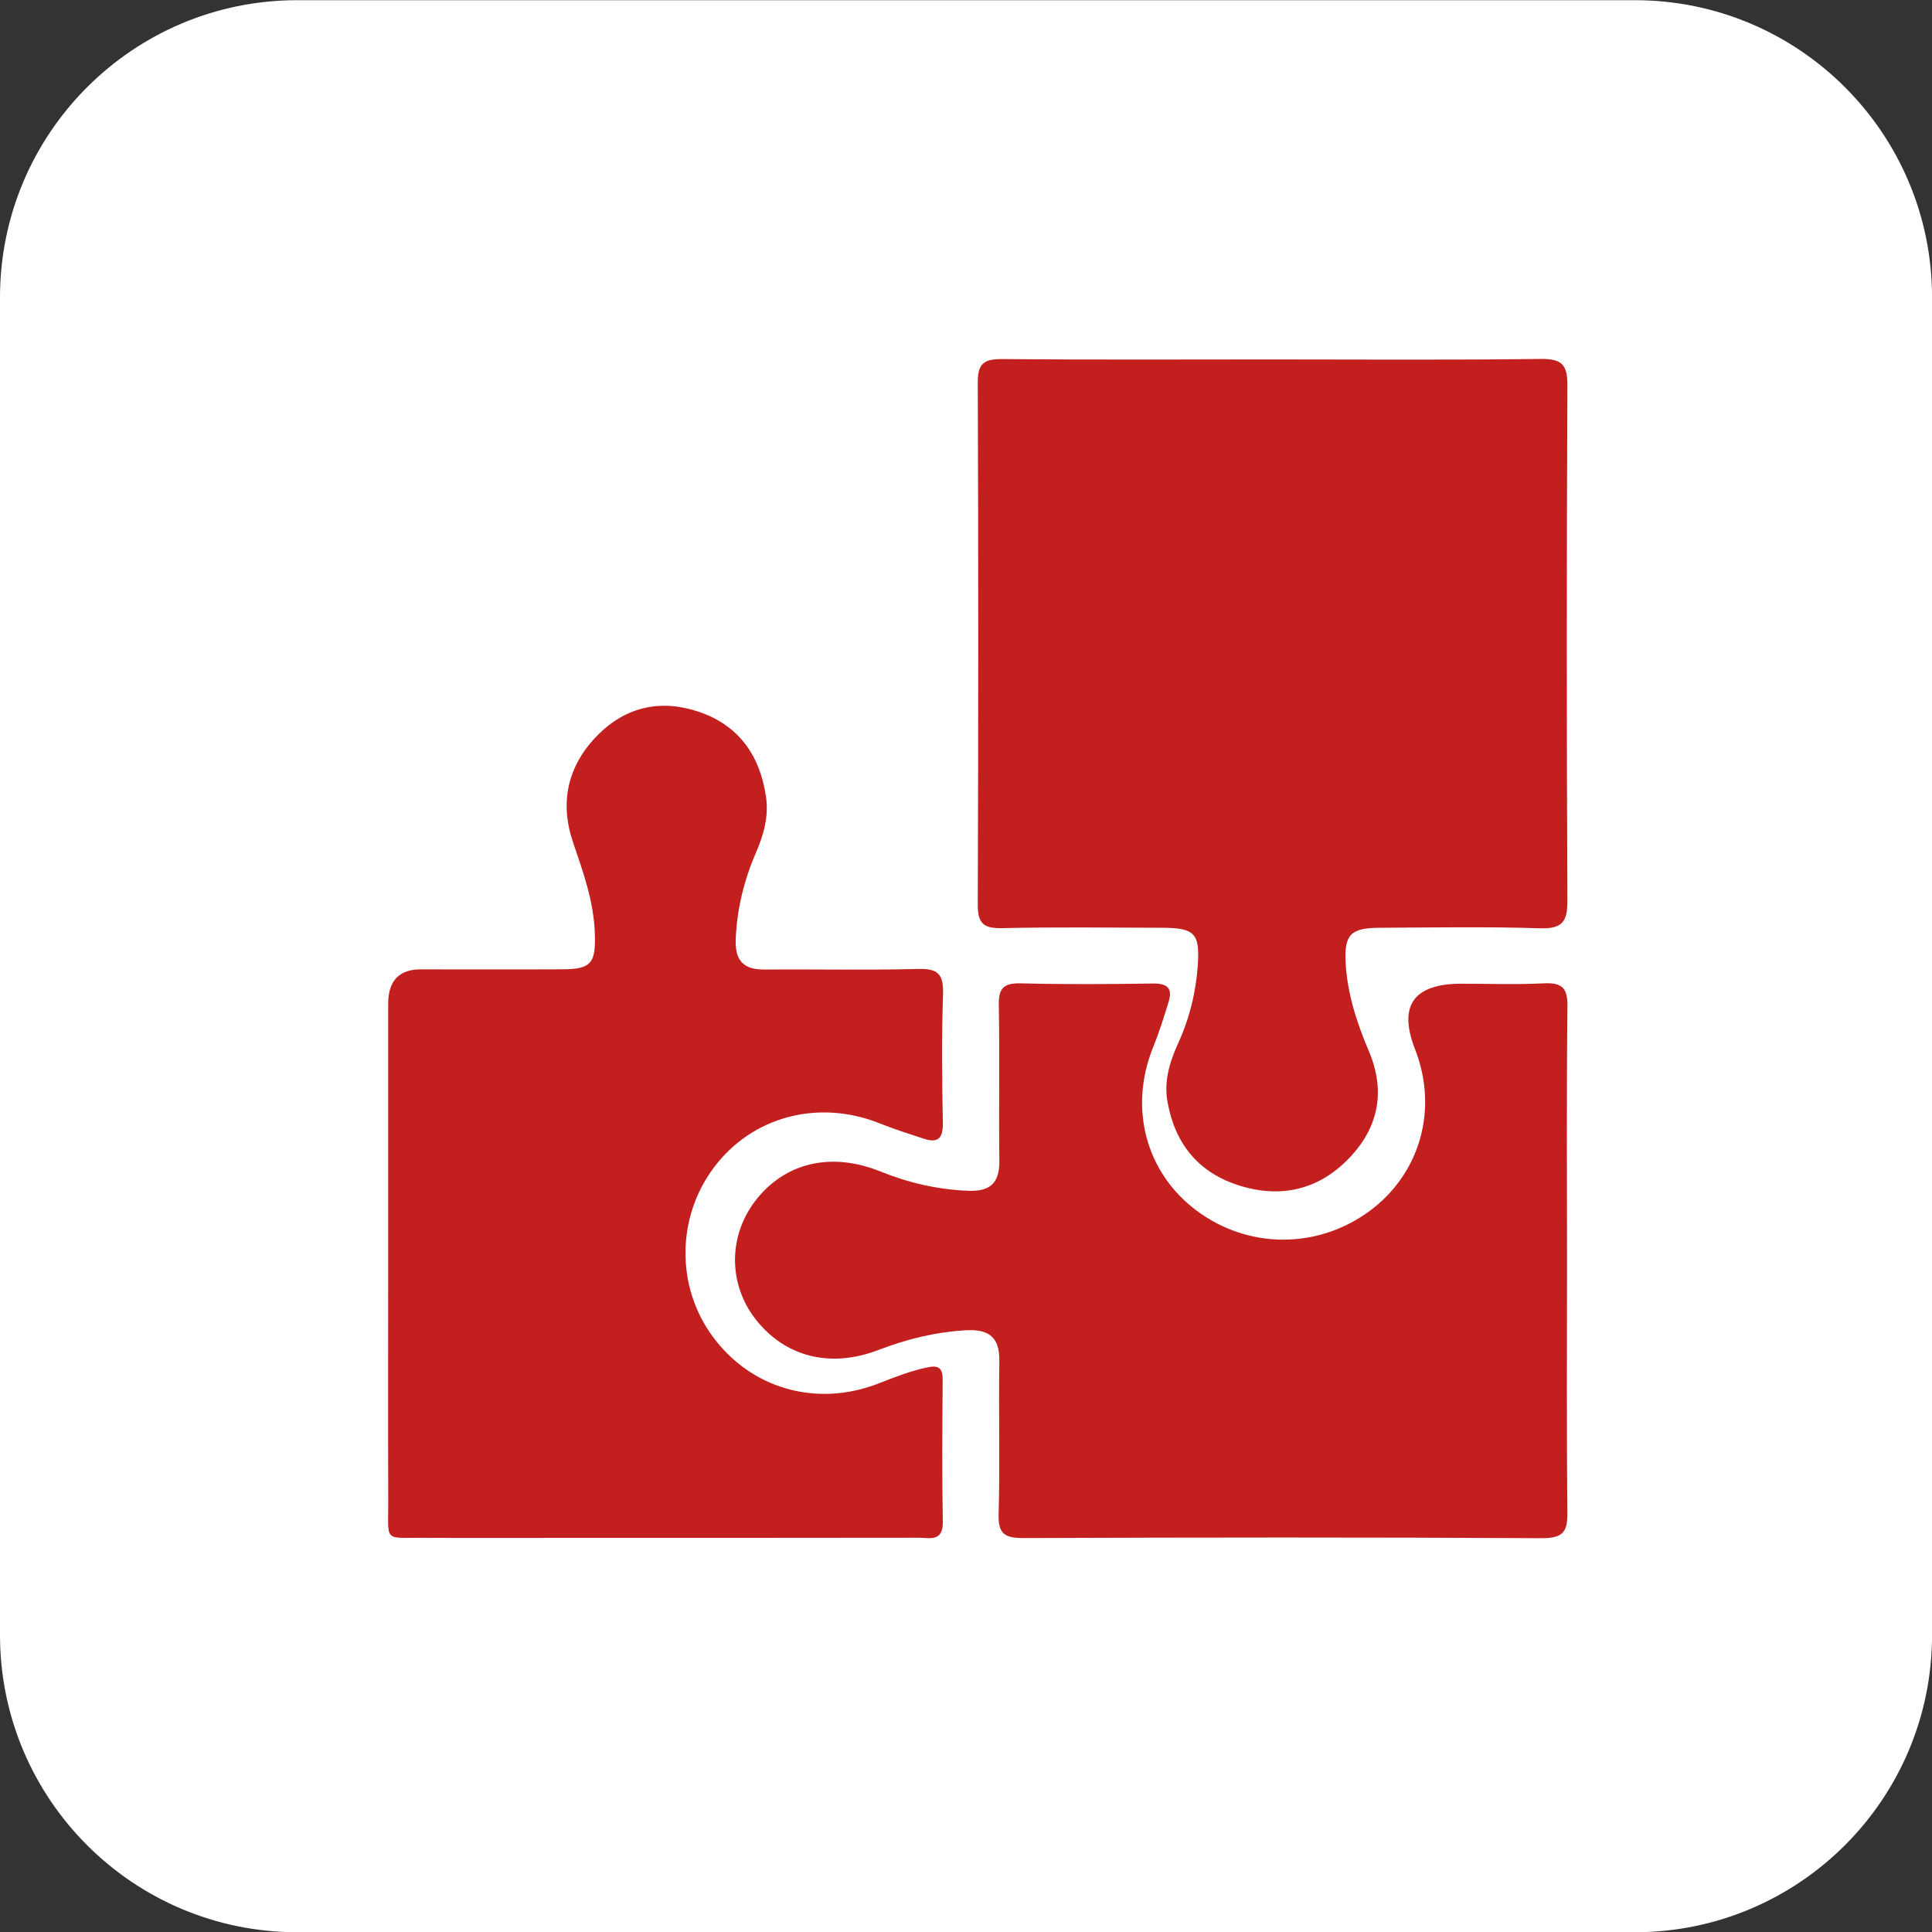
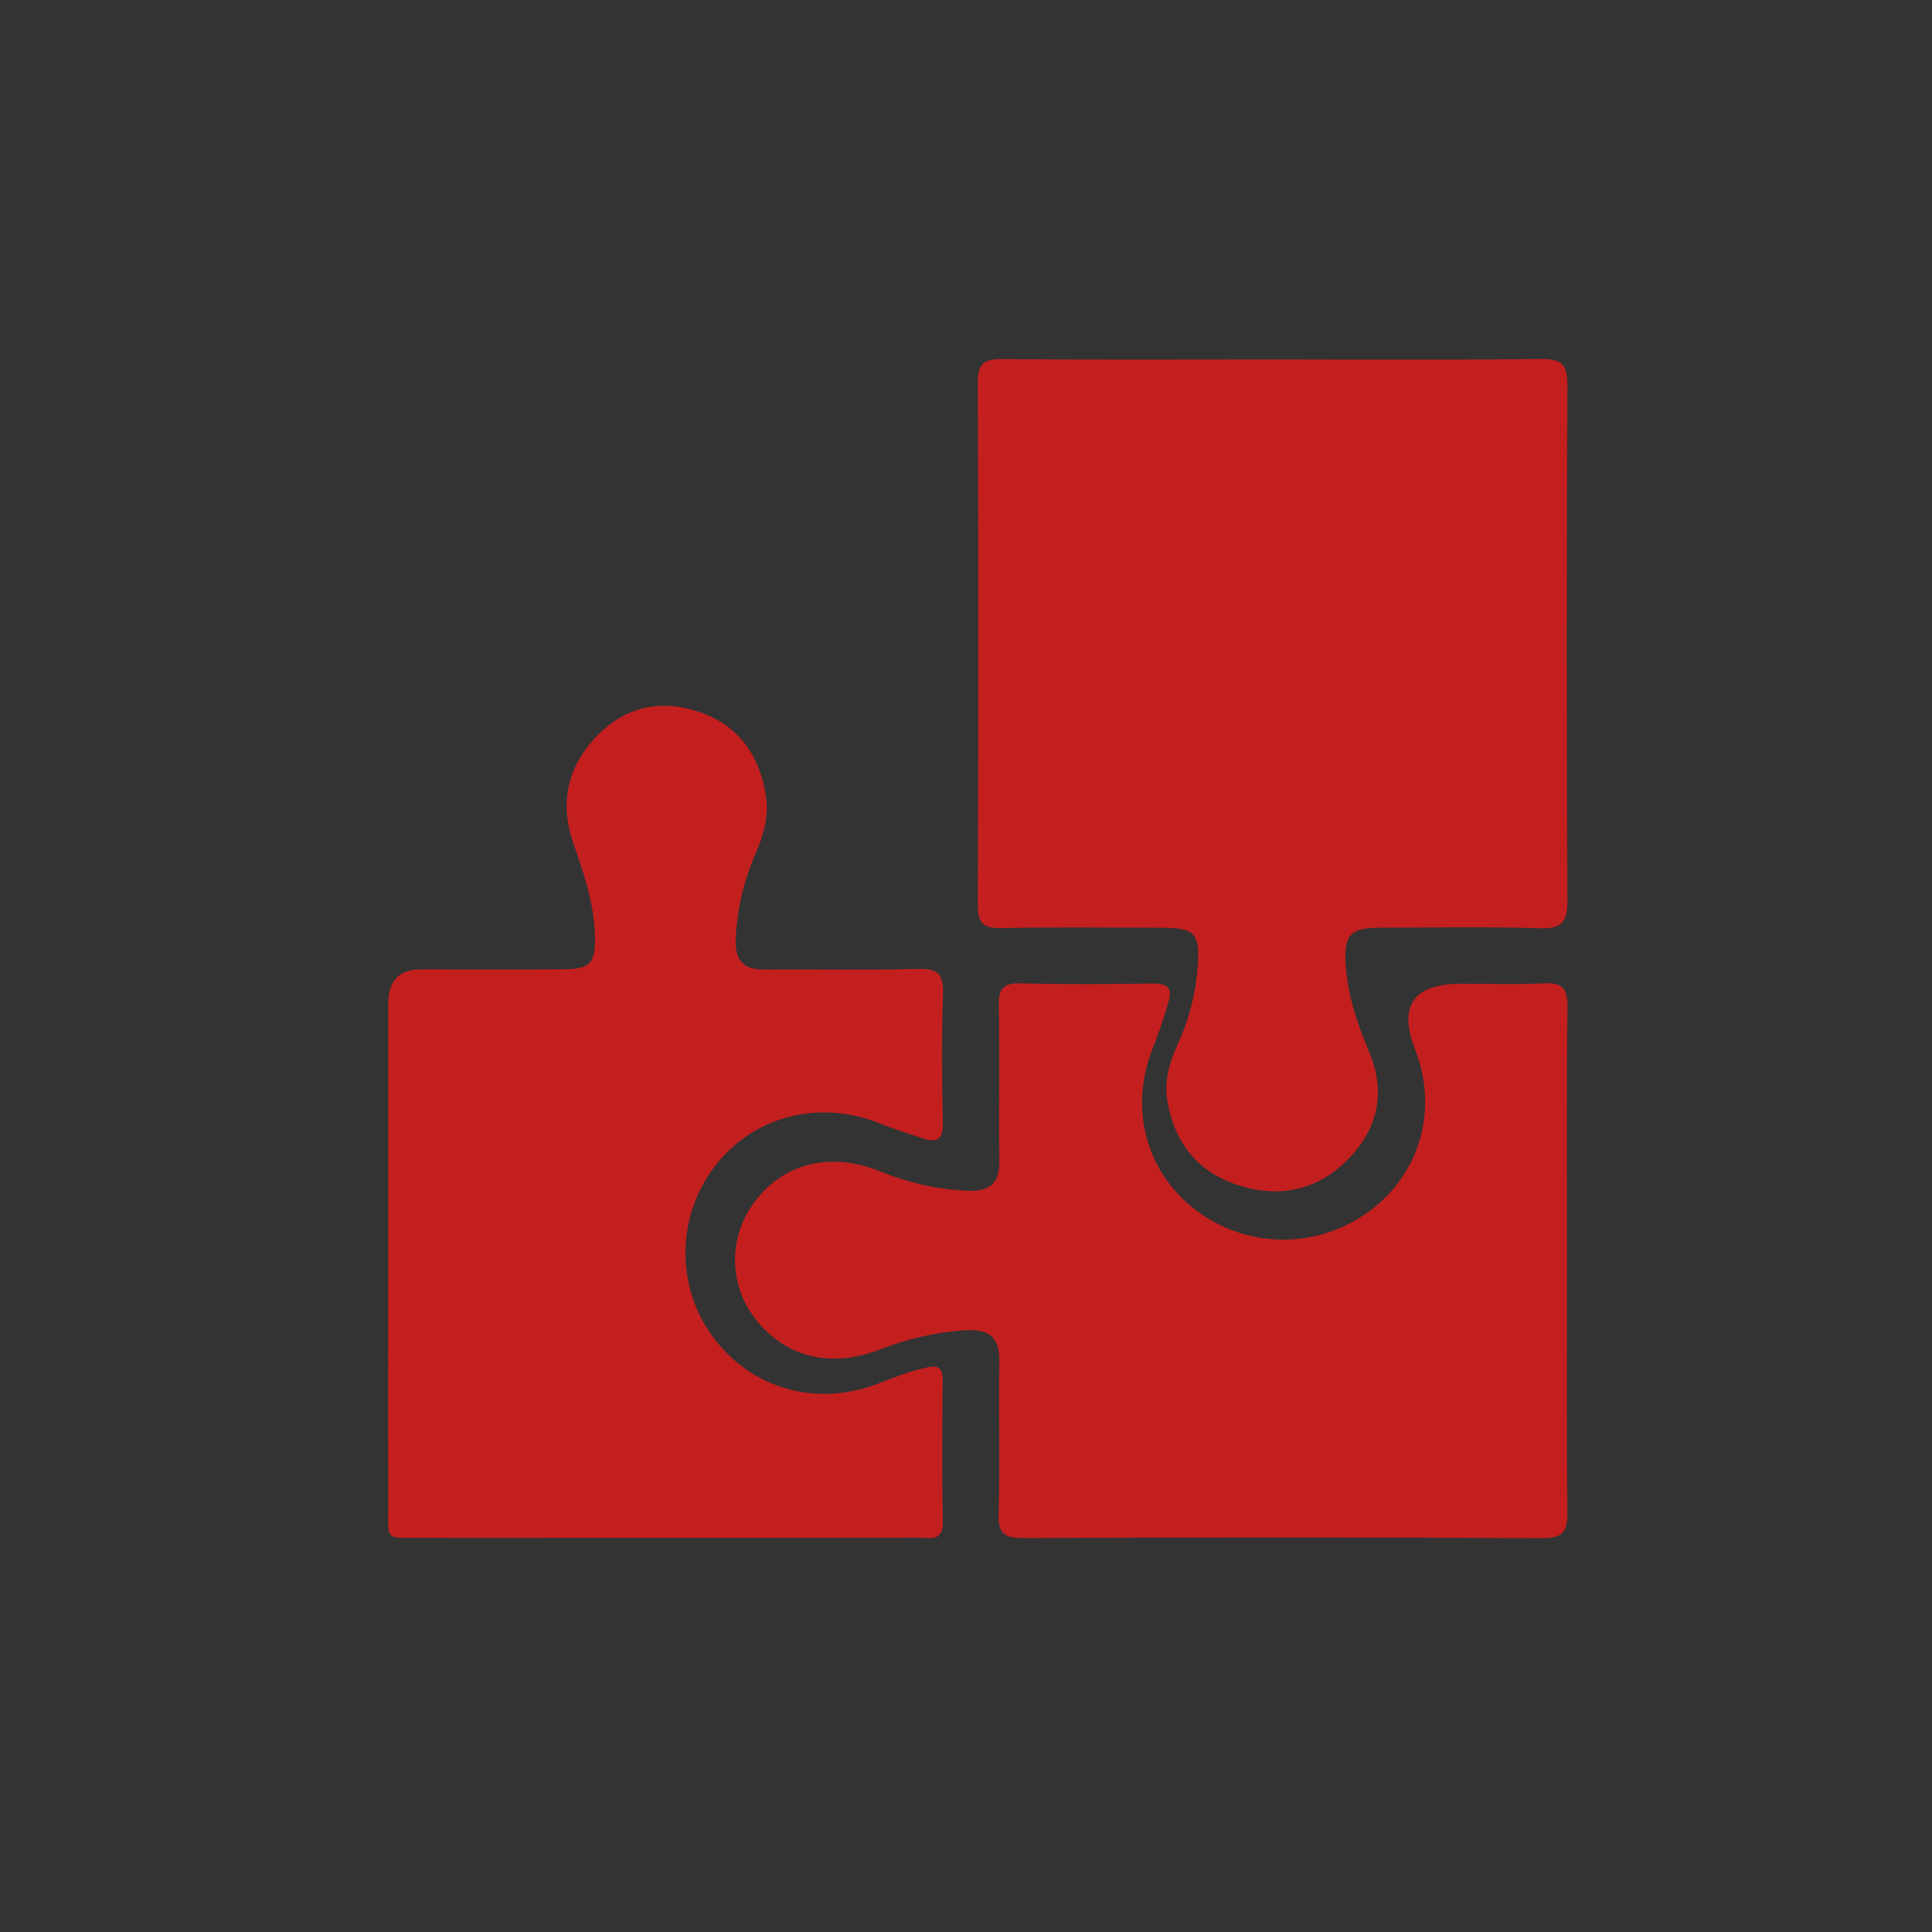
<svg xmlns="http://www.w3.org/2000/svg" fill="none" viewBox="0 0 42 42" height="42" width="42">
  <rect x="0" y="0" width="42" height="42" fill="#333333" stroke="none" />
-   <path fill="white" d="M35.539 0.004H6.462C2.893 0.004 0 2.897 0 6.466V35.543C0 39.112 2.893 42.005 6.462 42.005H35.539C39.108 42.005 42.001 39.112 42.001 35.543V6.466C42.001 2.897 39.108 0.004 35.539 0.004Z" />
  <path fill="#C31F1F" d="M27.645 7.814C29.594 7.814 31.542 7.829 33.49 7.803C33.967 7.796 34.076 7.94 34.074 8.381C34.057 12.111 34.056 15.839 34.074 19.569C34.076 20.028 33.977 20.197 33.467 20.18C32.306 20.142 31.145 20.164 29.984 20.169C29.363 20.173 29.222 20.319 29.252 20.924C29.288 21.597 29.494 22.229 29.757 22.849C30.122 23.708 29.979 24.5 29.33 25.176C28.684 25.851 27.872 26.057 26.962 25.779C26.049 25.5 25.546 24.861 25.382 23.963C25.299 23.514 25.423 23.094 25.608 22.689C25.858 22.144 25.998 21.573 26.039 20.982C26.085 20.288 25.97 20.172 25.264 20.169C24.102 20.166 22.941 20.151 21.78 20.177C21.361 20.186 21.255 20.056 21.256 19.663C21.269 15.877 21.27 12.091 21.256 8.304C21.255 7.889 21.405 7.803 21.8 7.806C23.749 7.824 25.697 7.814 27.645 7.814Z" />
  <path fill="#C31F1F" d="M8.439 27.239C8.439 25.433 8.439 23.627 8.439 21.821C8.439 21.323 8.674 21.074 9.145 21.073C10.17 21.073 11.196 21.077 12.221 21.072C12.854 21.069 12.954 20.943 12.931 20.285C12.907 19.589 12.675 18.952 12.455 18.303C12.161 17.437 12.345 16.643 12.981 15.994C13.604 15.357 14.371 15.194 15.199 15.476C16.058 15.769 16.523 16.422 16.653 17.326C16.715 17.755 16.598 18.156 16.431 18.543C16.172 19.141 16.022 19.759 15.994 20.415C15.975 20.876 16.158 21.08 16.612 21.077C17.731 21.068 18.85 21.093 19.968 21.064C20.386 21.054 20.515 21.175 20.501 21.606C20.469 22.537 20.478 23.47 20.497 24.401C20.504 24.744 20.394 24.858 20.079 24.754C19.761 24.649 19.441 24.548 19.131 24.424C17.795 23.886 16.345 24.269 15.513 25.389C14.706 26.475 14.697 27.97 15.491 29.052C16.326 30.191 17.749 30.6 19.093 30.077C19.441 29.942 19.785 29.805 20.153 29.727C20.398 29.675 20.494 29.73 20.493 29.996C20.485 31.023 20.477 32.05 20.496 33.076C20.505 33.53 20.207 33.429 19.967 33.429C17.487 33.433 15.007 33.432 12.527 33.432C11.408 33.432 10.289 33.436 9.171 33.431C8.341 33.426 8.443 33.528 8.44 32.657C8.435 30.851 8.439 29.045 8.439 27.238V27.239Z" />
  <path fill="#C31F1F" d="M34.066 27.424C34.066 29.238 34.055 31.054 34.074 32.868C34.078 33.275 34.005 33.441 33.522 33.439C29.767 33.418 26.013 33.422 22.261 33.436C21.844 33.437 21.696 33.35 21.709 32.92C21.741 31.809 21.707 30.698 21.725 29.587C21.733 29.077 21.505 28.889 20.993 28.919C20.336 28.958 19.713 29.11 19.103 29.345C18.052 29.75 17.073 29.5 16.432 28.687C15.818 27.907 15.829 26.835 16.456 26.059C17.098 25.265 18.086 25.041 19.143 25.468C19.75 25.713 20.374 25.858 21.034 25.886C21.529 25.909 21.73 25.715 21.725 25.239C21.711 24.11 21.734 22.98 21.713 21.851C21.706 21.495 21.808 21.367 22.192 21.377C23.148 21.402 24.107 21.395 25.064 21.381C25.378 21.376 25.493 21.487 25.407 21.77C25.306 22.105 25.199 22.442 25.067 22.768C24.536 24.085 24.906 25.491 26.012 26.317C27.126 27.149 28.617 27.16 29.747 26.346C30.868 25.537 31.275 24.121 30.763 22.814C30.391 21.861 30.728 21.385 31.774 21.385C32.367 21.385 32.963 21.407 33.555 21.377C33.952 21.357 34.079 21.472 34.075 21.868C34.054 23.72 34.066 25.571 34.066 27.423V27.424Z" />
</svg>